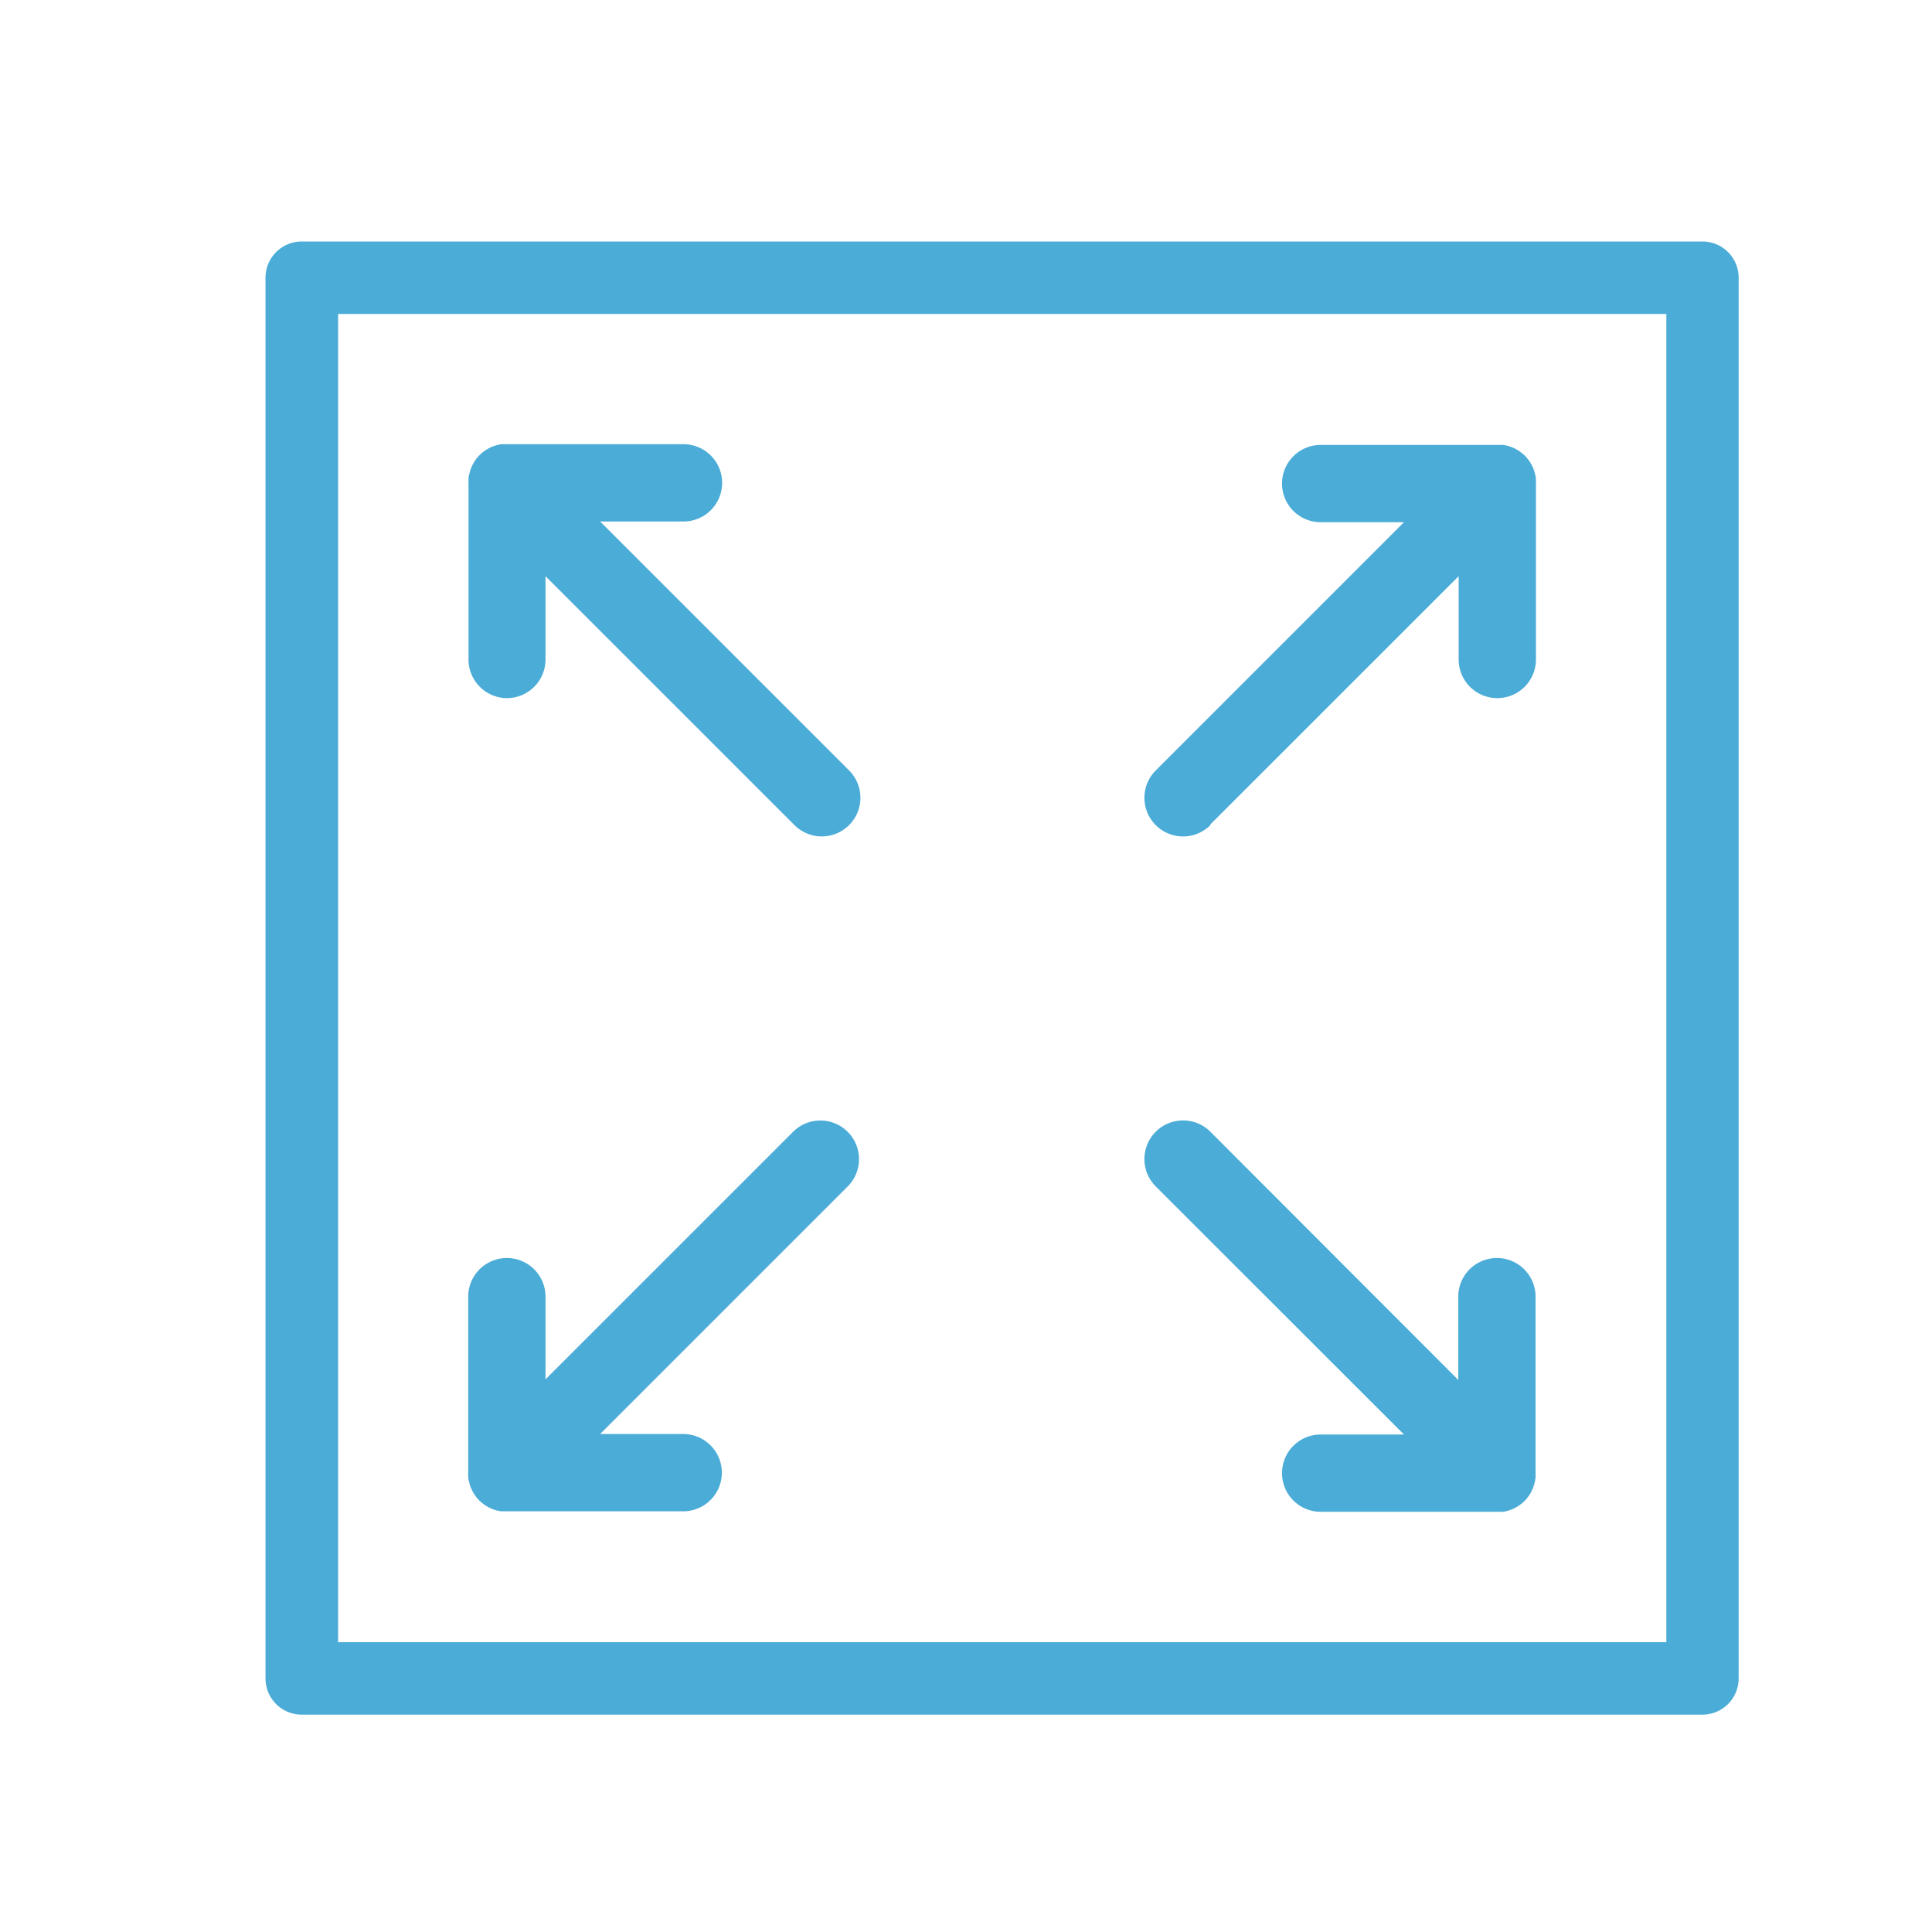
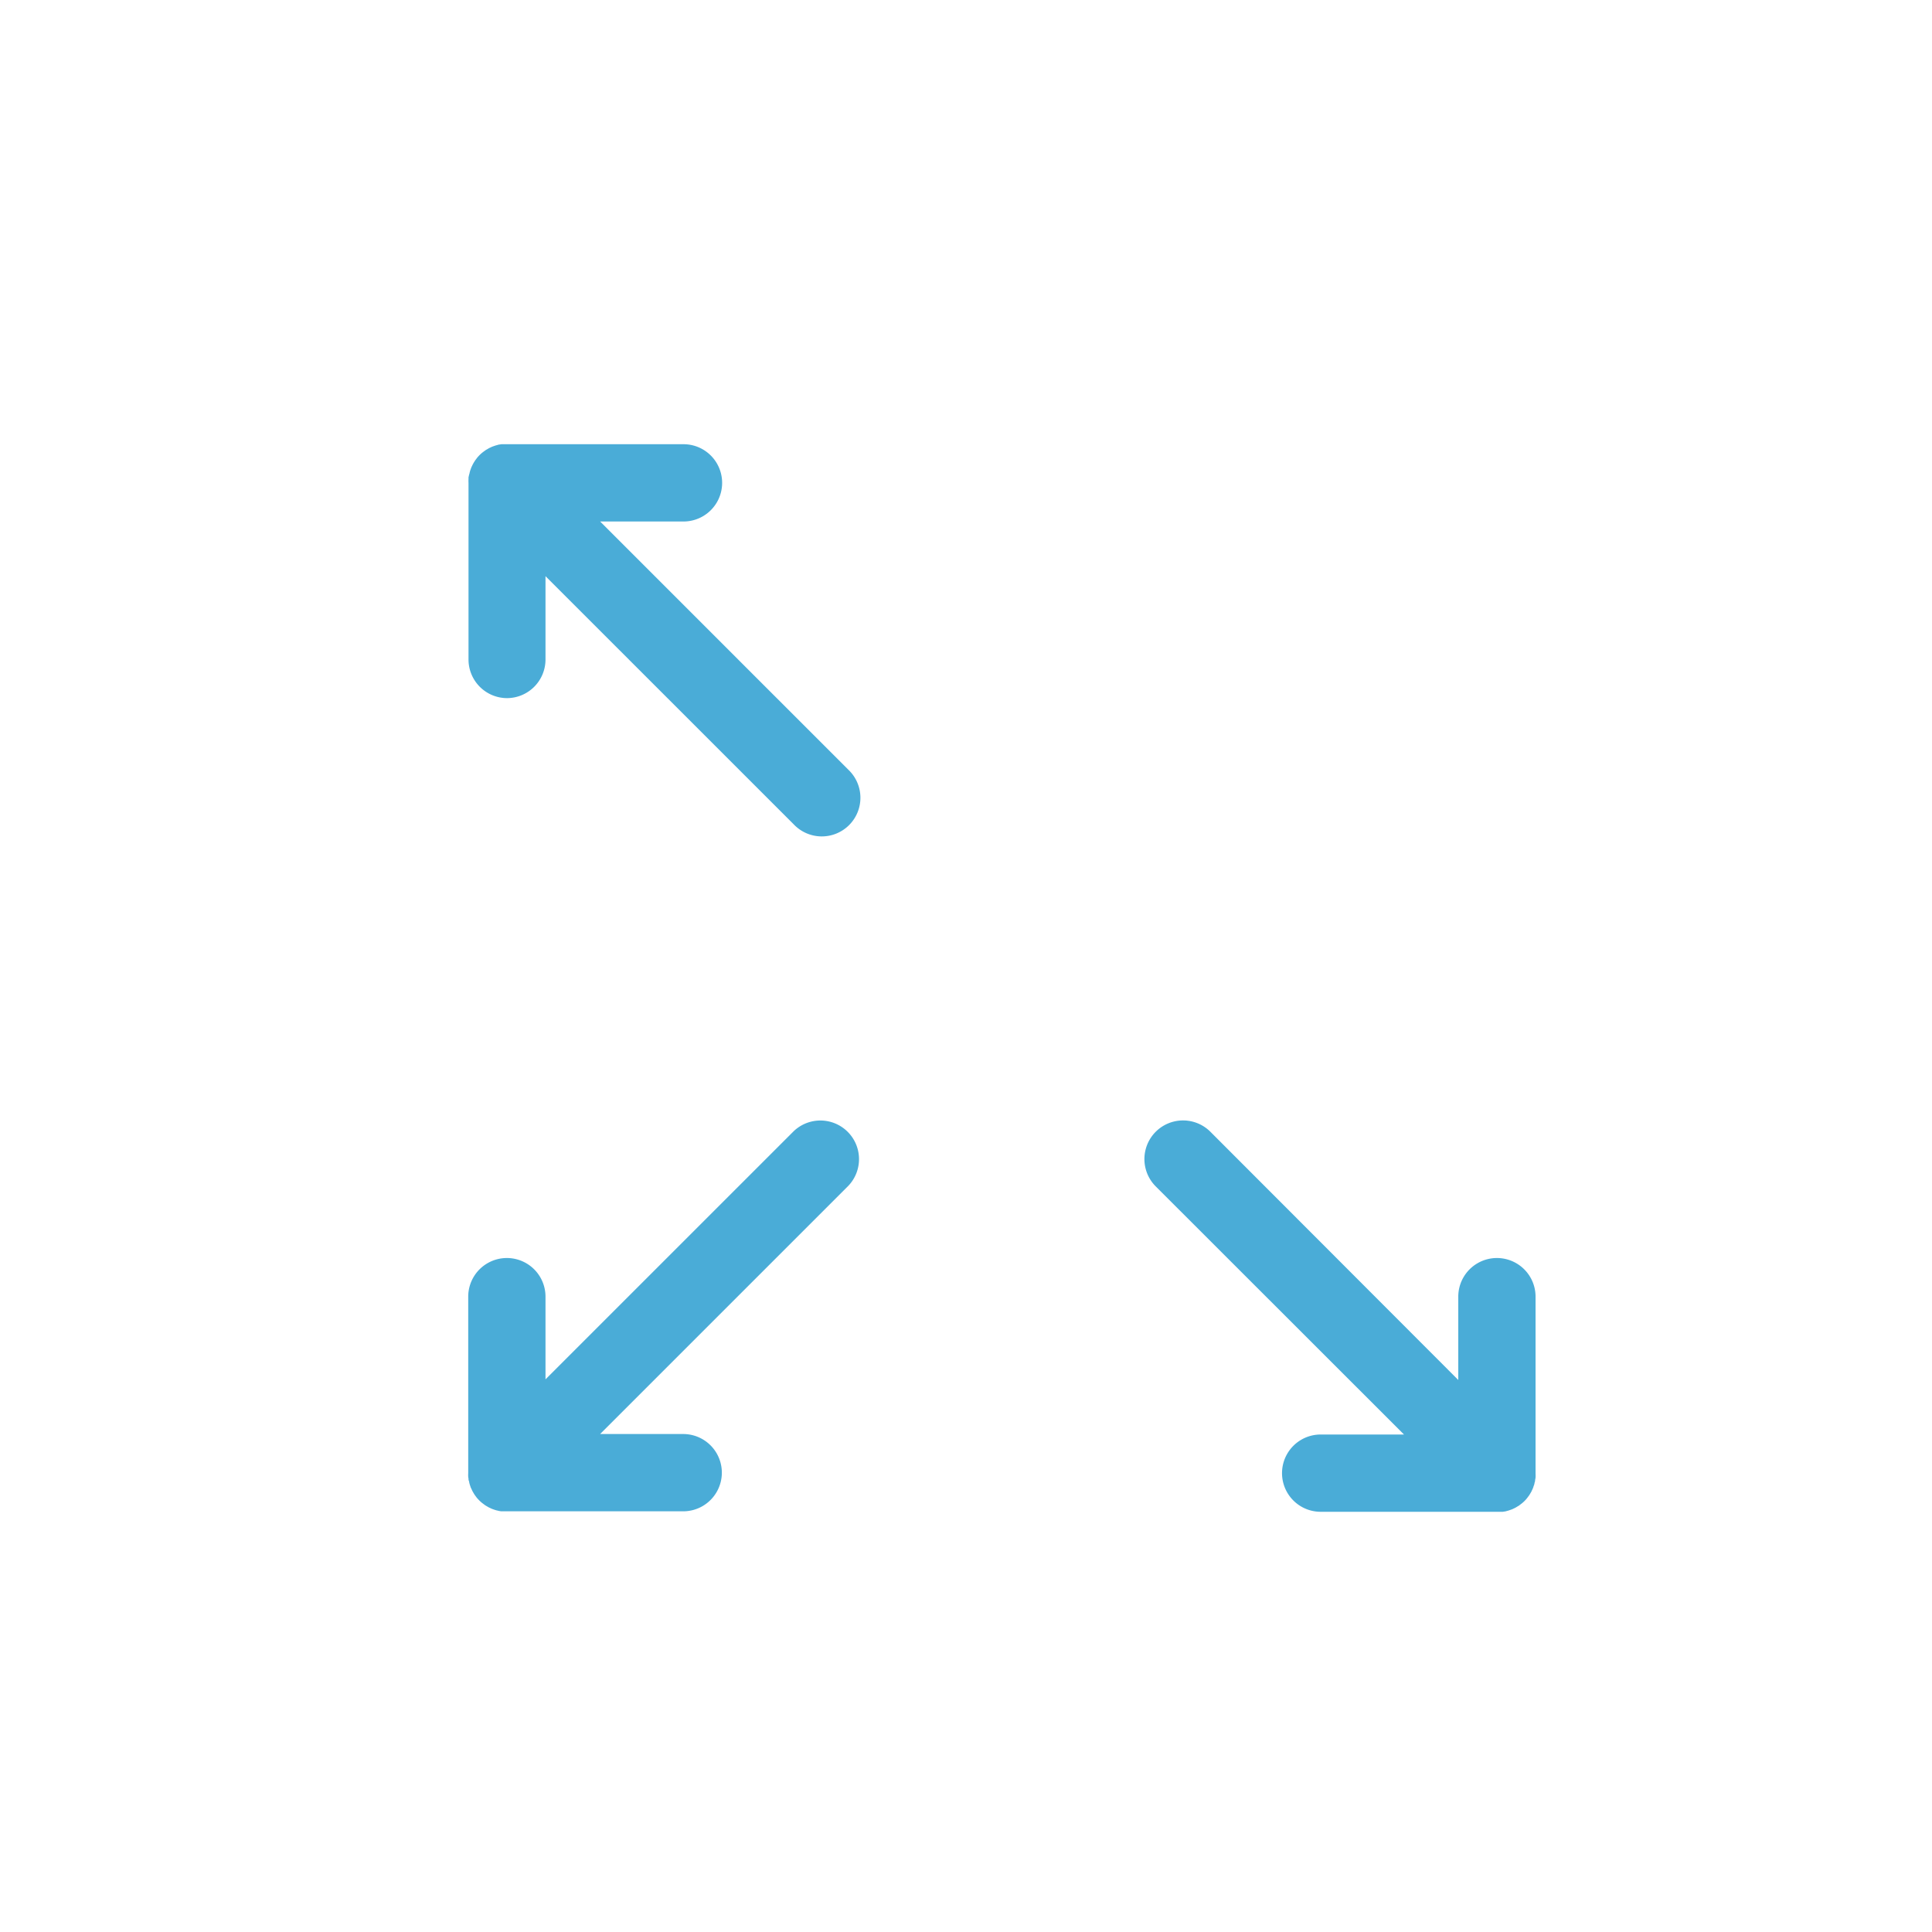
<svg xmlns="http://www.w3.org/2000/svg" id="Layer_1" data-name="Layer 1" viewBox="0 0 40 40">
  <defs>
    <style>.cls-1{fill:none;}.cls-2{fill:#4aacd7;}</style>
  </defs>
-   <path class="cls-1" d="M7,34H34.5V6.5H7ZM23.928,15.937l5.14-5.14H27.343a.8.8,0,0,1,0-1.6H31c.027,0,.053,0,.079,0l.035,0,.043.007.039.009.037.01.037.013.037.013.034.016.036.018.032.019.036.021.033.025.029.022a.691.691,0,0,1,.057.051l0,0h0c.018.019.035.037.051.057l.022.03c.008.011.017.021.025.033l.021.036.019.031.018.037a.349.349,0,0,1,.015.034c0,.012.009.024.014.037s.009.024.013.037.006.025.009.037.007.026.01.039,0,.029.006.043l.005.034a.709.709,0,0,1,0,.079v3.657a.8.8,0,1,1-1.6,0V11.929L25.06,17.068a.8.8,0,1,1-1.132-1.131Zm0,7.495a.8.8,0,0,1,1.132,0L30.2,28.571V26.846a.8.8,0,1,1,1.6,0V30.5a.709.709,0,0,1,0,.079l-.005.034c0,.014,0,.029-.006.043s-.006.026-.01.039l-.009.037c0,.013-.009.025-.013.038l-.014.036a.211.211,0,0,1-.016.034c-.005.012-.011.025-.017.037l-.019.032-.021.035c-.008.012-.017.022-.025.034l-.022.029a.691.691,0,0,1-.051.057h0l0,0a.691.691,0,0,1-.057.051l-.029.022-.033.025-.036.021-.031.019-.037.018-.034.016-.037.013-.037.013-.037.01c-.013,0-.026.007-.039.009l-.044.007-.034,0c-.026,0-.052,0-.079,0H27.343a.8.8,0,1,1,0-1.6h1.725l-5.14-5.14A.8.8,0,0,1,23.928,23.432ZM9.694,10a.709.709,0,0,1,0-.079l0-.034.006-.043c0-.013.007-.026.01-.039l.01-.037a.284.284,0,0,1,.013-.038c0-.012.008-.024.013-.036s.011-.023.016-.034.011-.025.018-.037l.018-.032.022-.035c.008-.012.016-.023.025-.034l.021-.029c.017-.02.034-.039.052-.057h0l0,0a.691.691,0,0,1,.057-.051.315.315,0,0,1,.029-.022l.034-.025a.405.405,0,0,1,.035-.021l.032-.019c.012-.007.024-.012.037-.018l.034-.016.036-.013.038-.013.037-.01c.013,0,.025-.007.039-.009l.043-.007.034,0c.026,0,.053,0,.079,0h3.657a.8.8,0,0,1,0,1.6H12.425l5.14,5.14a.8.8,0,1,1-1.131,1.131l-5.14-5.139v1.725a.8.8,0,1,1-1.6,0Zm0,16.849a.8.8,0,1,1,1.6,0v1.725l5.14-5.139a.8.8,0,0,1,1.131,1.131l-5.14,5.14h1.726a.8.8,0,0,1,0,1.6H10.494c-.026,0-.053,0-.079,0l-.034,0-.043-.007c-.014,0-.027-.006-.04-.009l-.036-.01-.038-.013-.036-.013-.034-.016c-.013-.006-.025-.011-.037-.018l-.032-.019a.405.405,0,0,1-.035-.021l-.034-.025-.029-.022a.691.691,0,0,1-.057-.051l0,0v0c-.018-.018-.035-.037-.052-.056l-.022-.03c-.008-.011-.017-.022-.024-.033s-.015-.024-.022-.036l-.018-.031c-.007-.012-.012-.025-.018-.037l-.016-.034c-.005-.012-.009-.024-.013-.037a.232.232,0,0,1-.013-.037c0-.012-.007-.025-.01-.037s-.007-.026-.009-.039-.005-.029-.007-.043l0-.034a.709.709,0,0,1,0-.079Z" />
  <path class="cls-2" d="M29.068,29.7H27.343a.8.8,0,1,0,0,1.6H31c.027,0,.053,0,.079,0l.034,0,.044-.007c.013,0,.026-.006.039-.009l.037-.01.037-.013.037-.013.034-.016.037-.018.031-.019.036-.021.033-.025.029-.022a.691.691,0,0,0,.057-.051l0,0h0a.691.691,0,0,0,.051-.057l.022-.029c.008-.012.017-.022.025-.034l.021-.035.019-.032c.006-.012.012-.025.017-.037a.211.211,0,0,0,.016-.034l.014-.036c0-.013.009-.025.013-.038l.009-.037c0-.013.007-.026.01-.039s0-.029.006-.043l.005-.034a.709.709,0,0,0,0-.079V26.846a.8.8,0,0,0-1.6,0v1.725L25.06,23.432a.8.8,0,0,0-1.132,1.131Z" />
  <path class="cls-2" d="M9.7,30.616c0,.014,0,.029.007.043s.006.026.009.039.006.025.01.037a.232.232,0,0,0,.013.037c0,.013.008.025.013.037l.016.034c.006.012.011.025.018.037l.018.031c.007.012.014.024.022.036s.016.022.024.033l.022.03c.017.019.034.038.052.056v0l0,0a.691.691,0,0,0,.057.051l.029.022.034.025a.405.405,0,0,0,.035.021l.032.019c.012.007.024.012.037.018l.034.016.036.013.038.013.036.01c.013,0,.026.007.04.009l.043.007.034,0c.026,0,.053,0,.079,0h3.657a.8.8,0,1,0,0-1.6H12.425l5.14-5.14a.8.8,0,0,0-1.131-1.131l-5.14,5.139V26.846a.8.8,0,1,0-1.6,0V30.5a.709.709,0,0,0,0,.079Z" />
  <path class="cls-2" d="M10.494,14.454a.8.8,0,0,0,.8-.8V11.929l5.14,5.139a.8.8,0,1,0,1.131-1.131l-5.14-5.14h1.726a.8.8,0,0,0,0-1.6H10.494c-.026,0-.053,0-.079,0l-.034,0-.043.007c-.014,0-.026.006-.039.009l-.037.01-.038.013-.036.013-.034.016c-.013.006-.025.011-.037.018l-.032.019a.405.405,0,0,0-.035.021l-.034.025a.315.315,0,0,0-.029.022.691.691,0,0,0-.057.051l0,0h0c-.018.018-.035.037-.052.057l-.021.029c-.009.011-.017.022-.025.034l-.022.035-.018.032c-.007.012-.012.025-.018.037s-.011.022-.016.034-.009.024-.013.036a.284.284,0,0,0-.013.038l-.01.037c0,.013-.007.026-.01.039L9.7,9.884l0,.034a.709.709,0,0,0,0,.079v3.657a.8.8,0,0,0,.8.8Z" />
-   <path class="cls-2" d="M25.06,17.068,30.2,11.929v1.725a.8.8,0,1,0,1.6,0V10a.709.709,0,0,0,0-.079l-.005-.034c0-.014,0-.029-.006-.043s-.006-.026-.01-.039-.005-.025-.009-.037-.009-.025-.013-.037-.009-.025-.014-.037a.349.349,0,0,0-.015-.034l-.018-.037-.019-.031-.021-.036c-.008-.012-.017-.022-.025-.033l-.022-.03c-.016-.02-.033-.038-.051-.057h0l0,0a.691.691,0,0,0-.057-.051l-.029-.022-.033-.025-.036-.021-.032-.019-.036-.018-.034-.016-.037-.013-.037-.013-.037-.01-.039-.009-.043-.007-.035,0c-.026,0-.052,0-.079,0H27.343a.8.8,0,1,0,0,1.6h1.725l-5.14,5.14a.8.8,0,1,0,1.132,1.131Z" />
-   <path class="cls-2" d="M35.247,5h-29a.75.75,0,0,0-.75.75v29a.75.75,0,0,0,.75.75h29a.75.75,0,0,0,.75-.75v-29A.75.75,0,0,0,35.247,5ZM34.5,34H7V6.5H34.5Z" />
</svg>